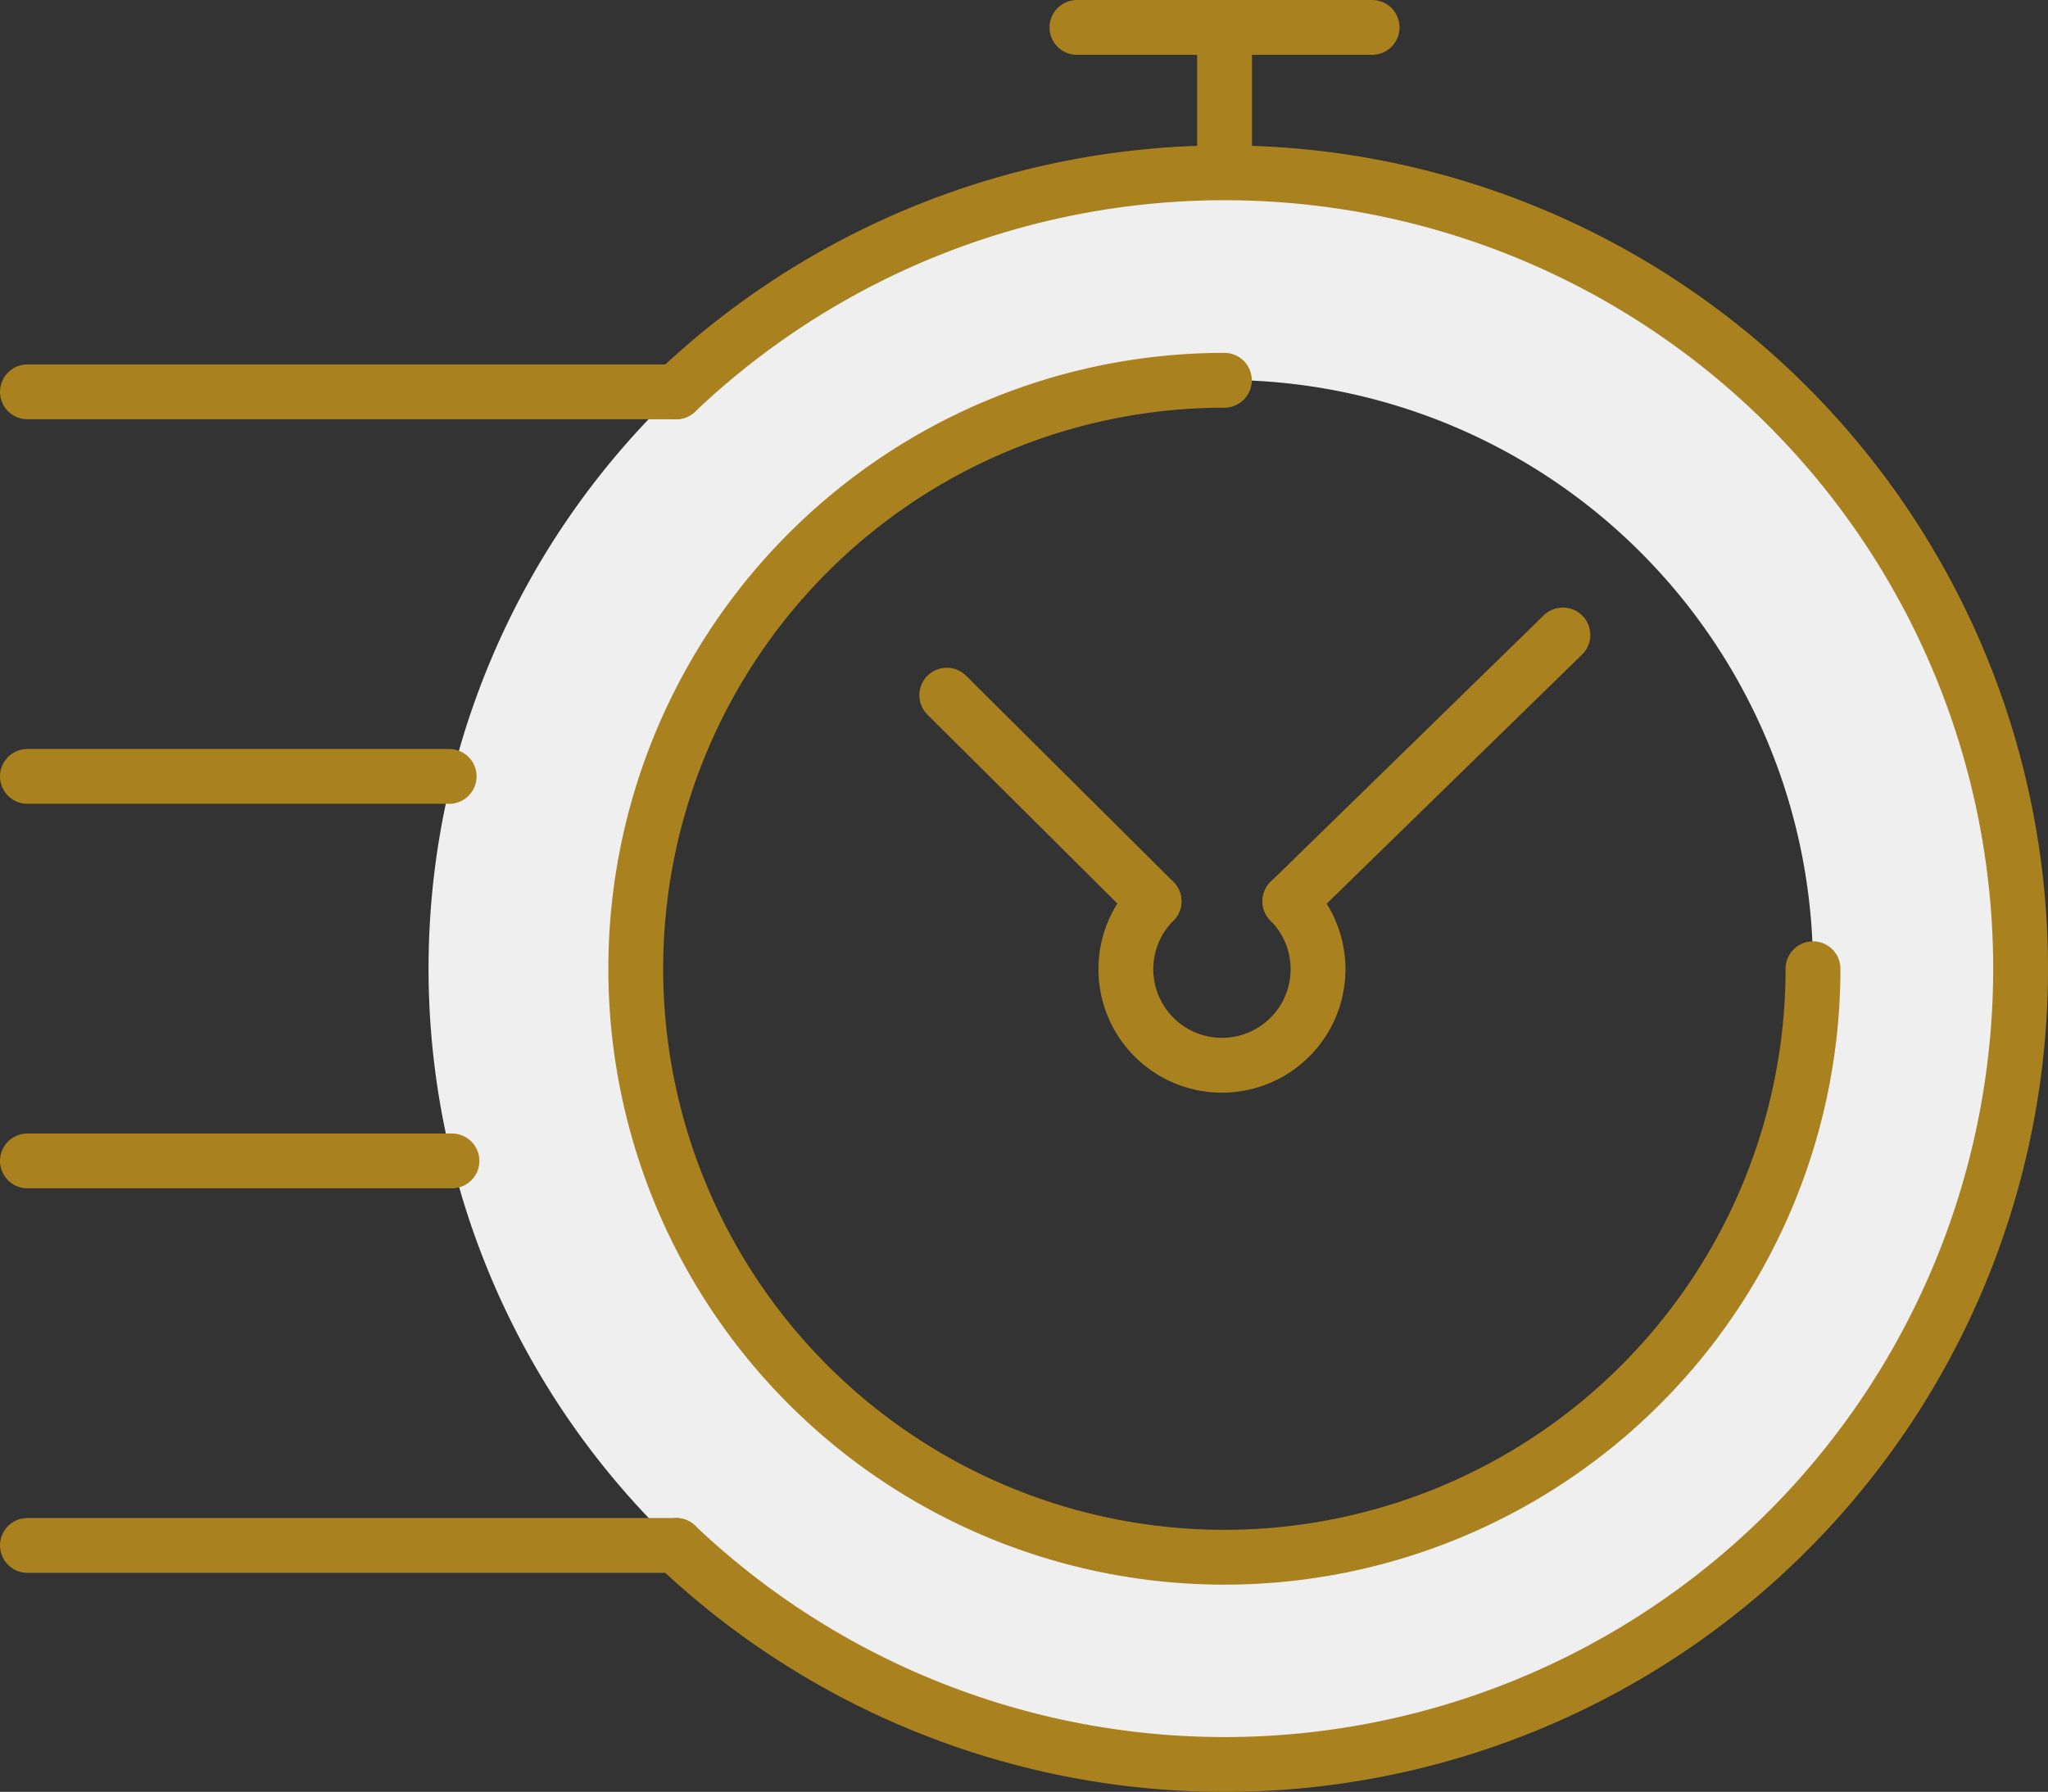
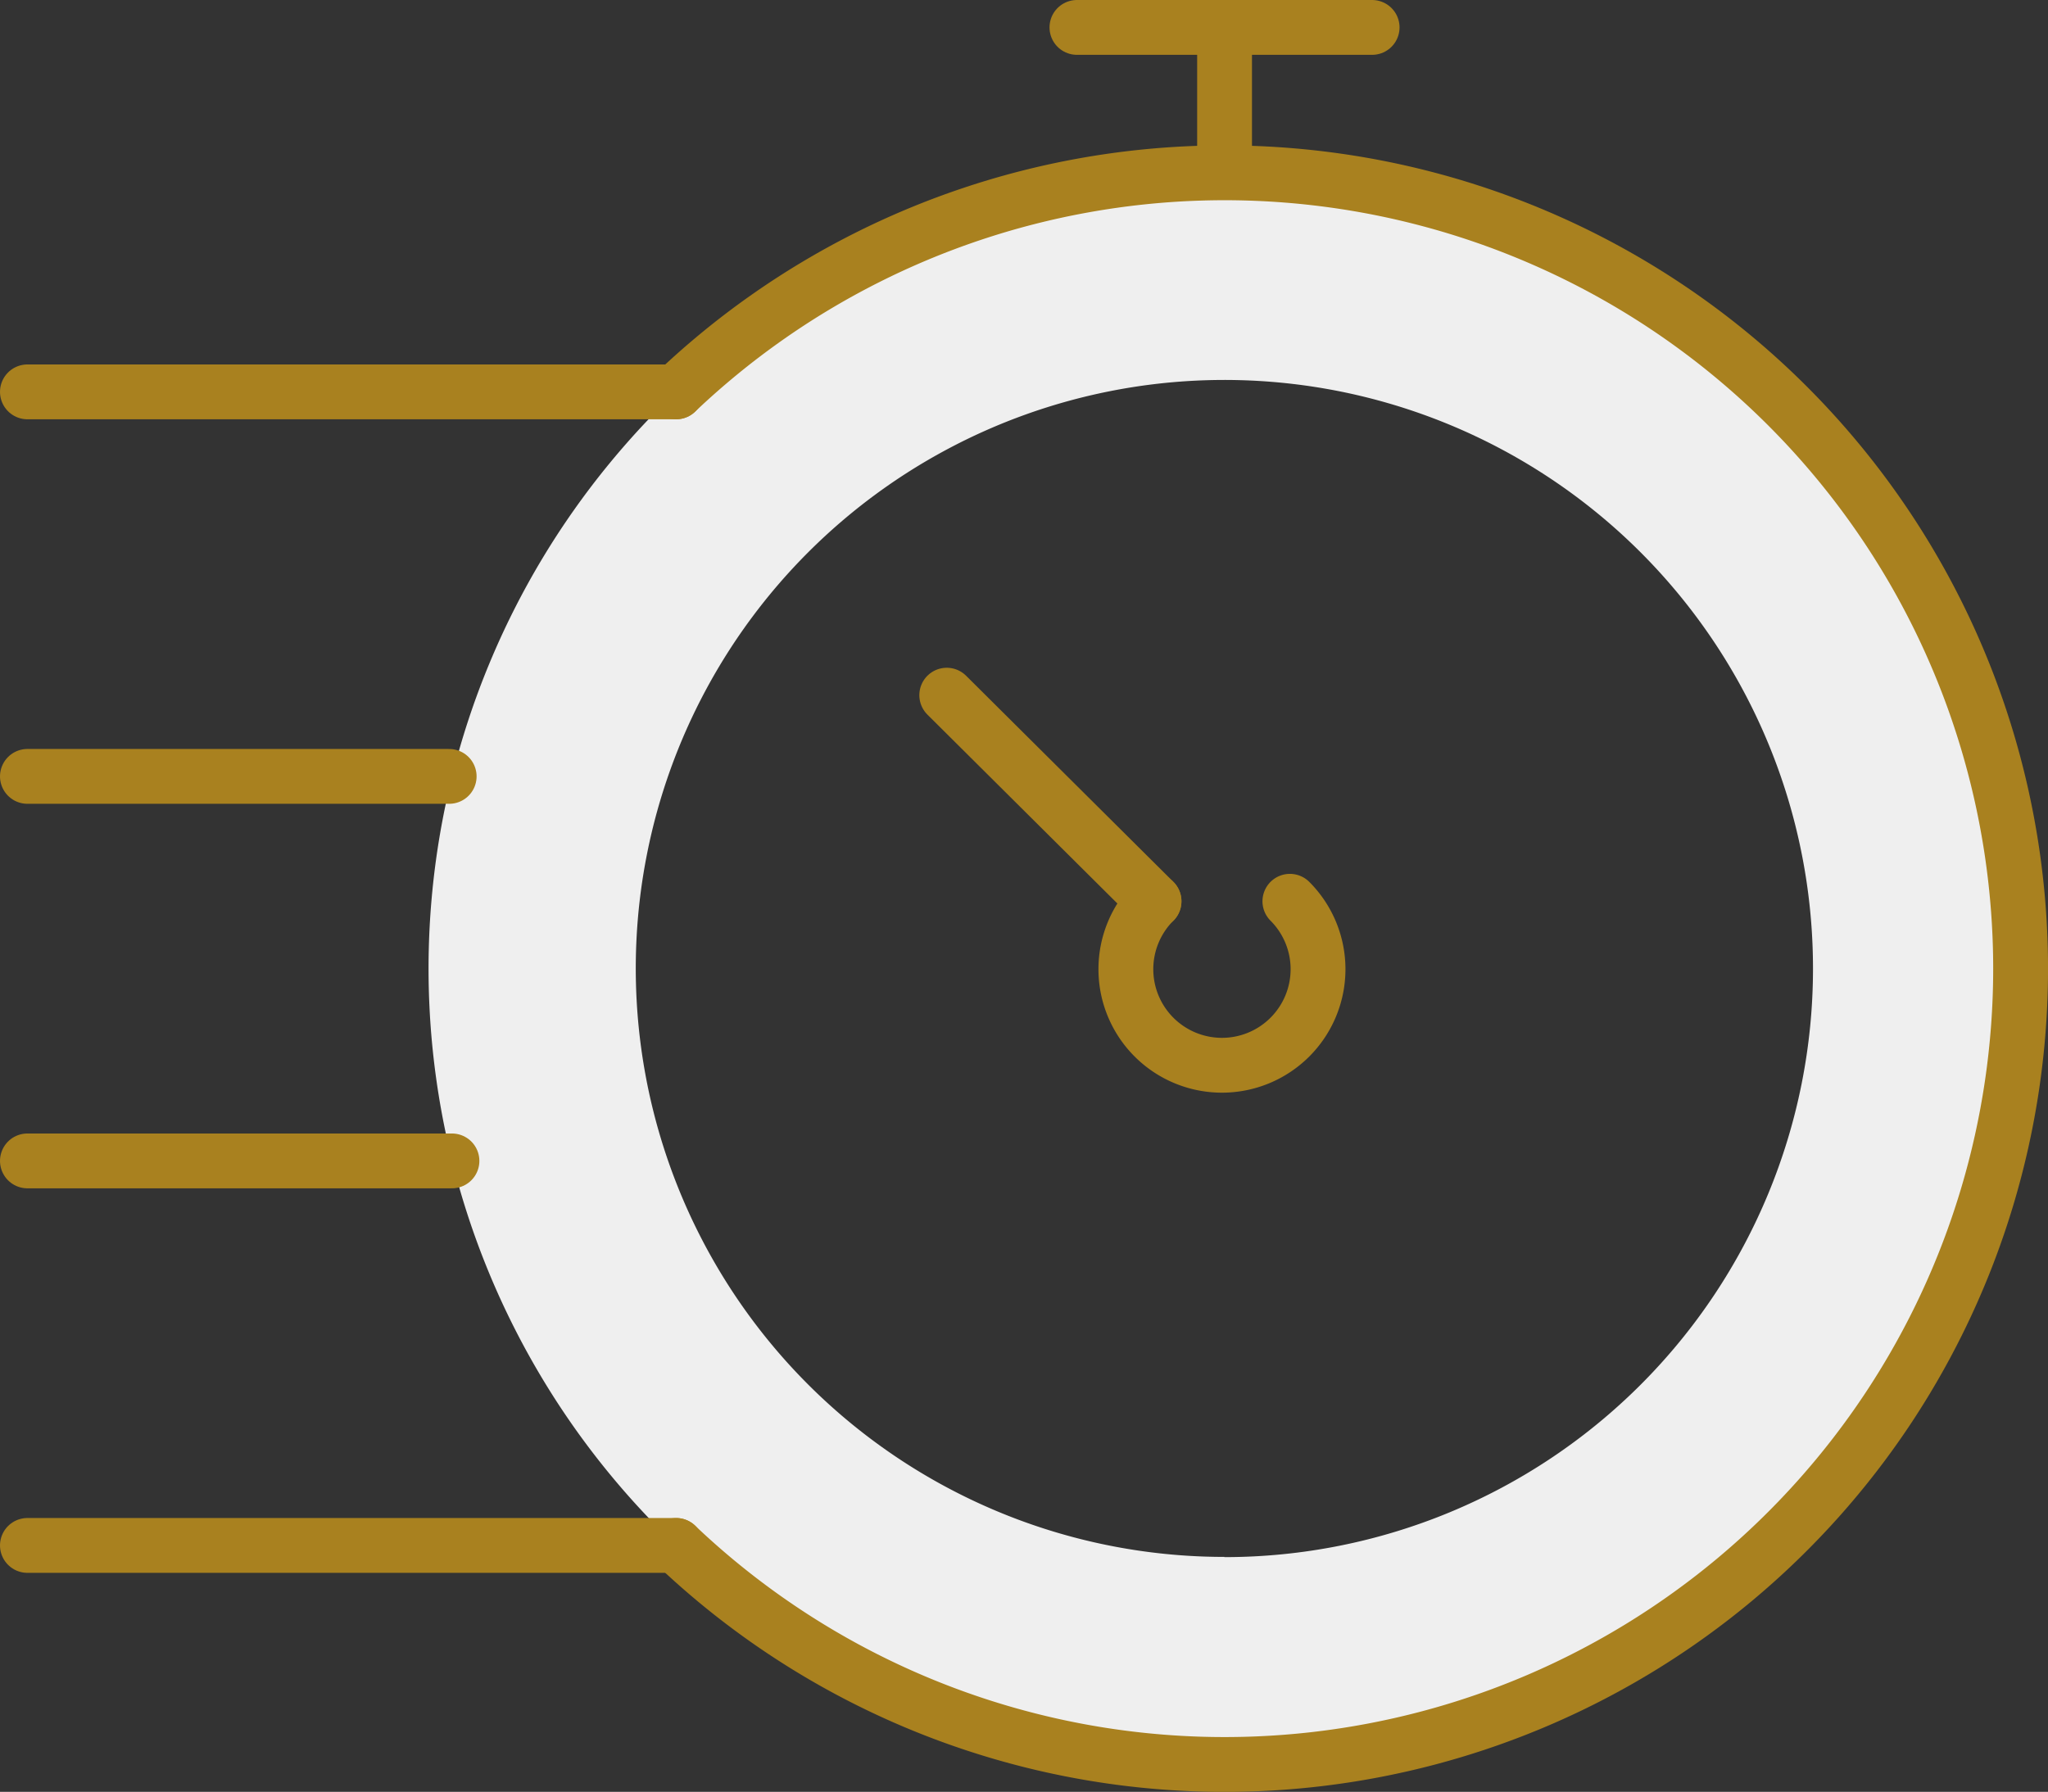
<svg xmlns="http://www.w3.org/2000/svg" width="56.018" height="49.023" viewBox="0 0 56.018 49.023">
  <rect x="0" y="0" width="56.018" height="49.023" fill="#333333" stroke="none" />
  <g id="Group_5799" data-name="Group 5799" transform="translate(0.75 0.75)">
    <path id="Path_448" data-name="Path 448" d="M64.9,26.3A21.773,21.773,0,1,0,86.678,48.075,21.773,21.773,0,0,0,64.9,26.3m0,37.869A16.1,16.1,0,1,1,81,48.075a16.1,16.1,0,0,1-16.1,16.1" transform="translate(-32.16 -22.324)" fill="#efefef" />
-     <line id="Line_29" data-name="Line 29" x1="7.467" y2="7.286" transform="translate(34.532 16.622)" fill="none" stroke="#a9811f" stroke-linecap="round" stroke-linejoin="round" stroke-width="1.5" />
    <path id="Path_450" data-name="Path 450" d="M118.834,100.717a2.628,2.628,0,1,1-3.717,0" transform="translate(-84.302 -76.809)" fill="none" stroke="#a9811f" stroke-linecap="round" stroke-linejoin="round" stroke-width="1.5" />
    <line id="Line_30" data-name="Line 30" x2="5.67" y2="5.639" transform="translate(25.146 18.269)" fill="none" stroke="#a9811f" stroke-linecap="round" stroke-linejoin="round" stroke-width="1.5" />
-     <path id="Path_451" data-name="Path 451" d="M96.521,63.6a16.1,16.1,0,1,1-16.1-16.1" transform="translate(-47.681 -37.846)" fill="none" stroke="#a9811f" stroke-linecap="round" stroke-linejoin="round" stroke-width="1.5" />
    <line id="Line_31" data-name="Line 31" x2="17.744" transform="translate(0 9.971)" fill="none" stroke="#a9811f" stroke-linecap="round" stroke-linejoin="round" stroke-width="1.5" />
    <line id="Line_32" data-name="Line 32" x2="17.745" transform="translate(0 41.531)" fill="none" stroke="#a9811f" stroke-linecap="round" stroke-linejoin="round" stroke-width="1.5" />
    <line id="Line_33" data-name="Line 33" x2="11.612" transform="translate(0 31.011)" fill="none" stroke="#a9811f" stroke-linecap="round" stroke-linejoin="round" stroke-width="1.5" />
    <line id="Line_34" data-name="Line 34" x2="11.536" transform="translate(0 20.491)" fill="none" stroke="#a9811f" stroke-linecap="round" stroke-linejoin="round" stroke-width="1.5" />
    <line id="Line_35" data-name="Line 35" x2="8.074" transform="translate(28.707)" fill="none" stroke="#a9811f" stroke-linecap="round" stroke-linejoin="round" stroke-width="1.5" />
    <line id="Line_36" data-name="Line 36" y1="3.464" transform="translate(32.745)" fill="none" stroke="#a9811f" stroke-linejoin="round" stroke-width="1.5" />
    <path id="Path_452" data-name="Path 452" d="M68.417,63.857a21.773,21.773,0,1,0,0-31.562" transform="translate(-50.672 -22.325)" fill="none" stroke="#a9811f" stroke-linecap="round" stroke-linejoin="round" stroke-width="1.5" />
  </g>
</svg>